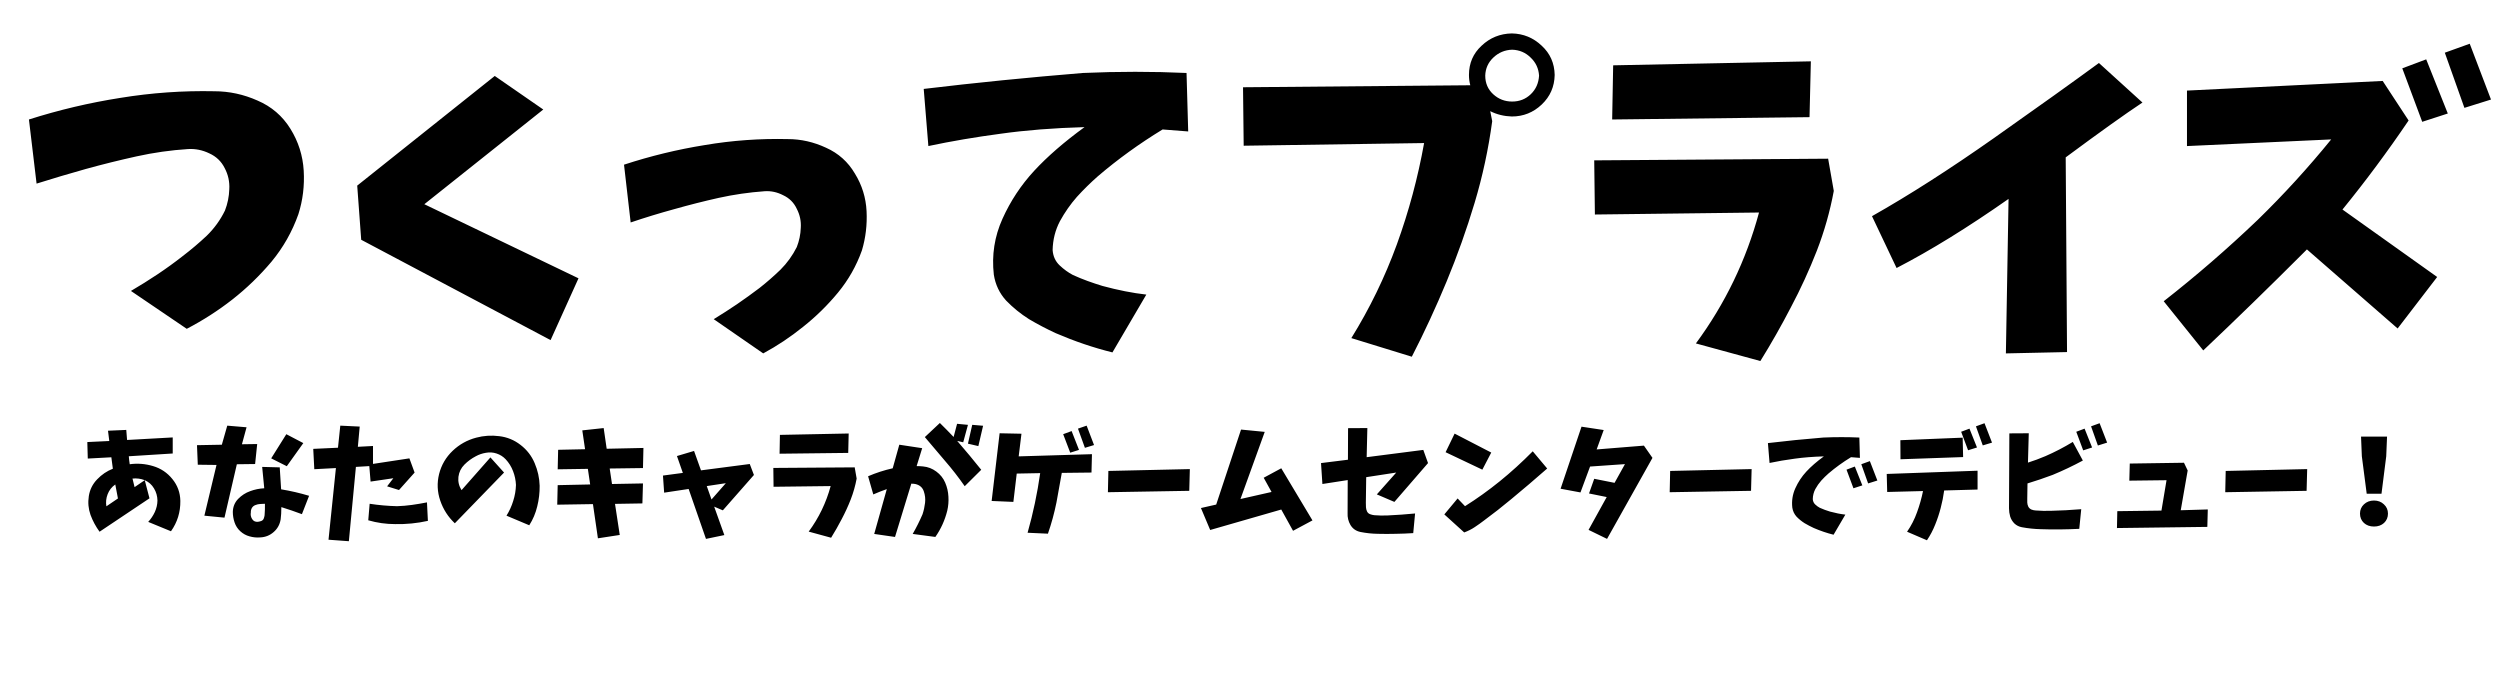
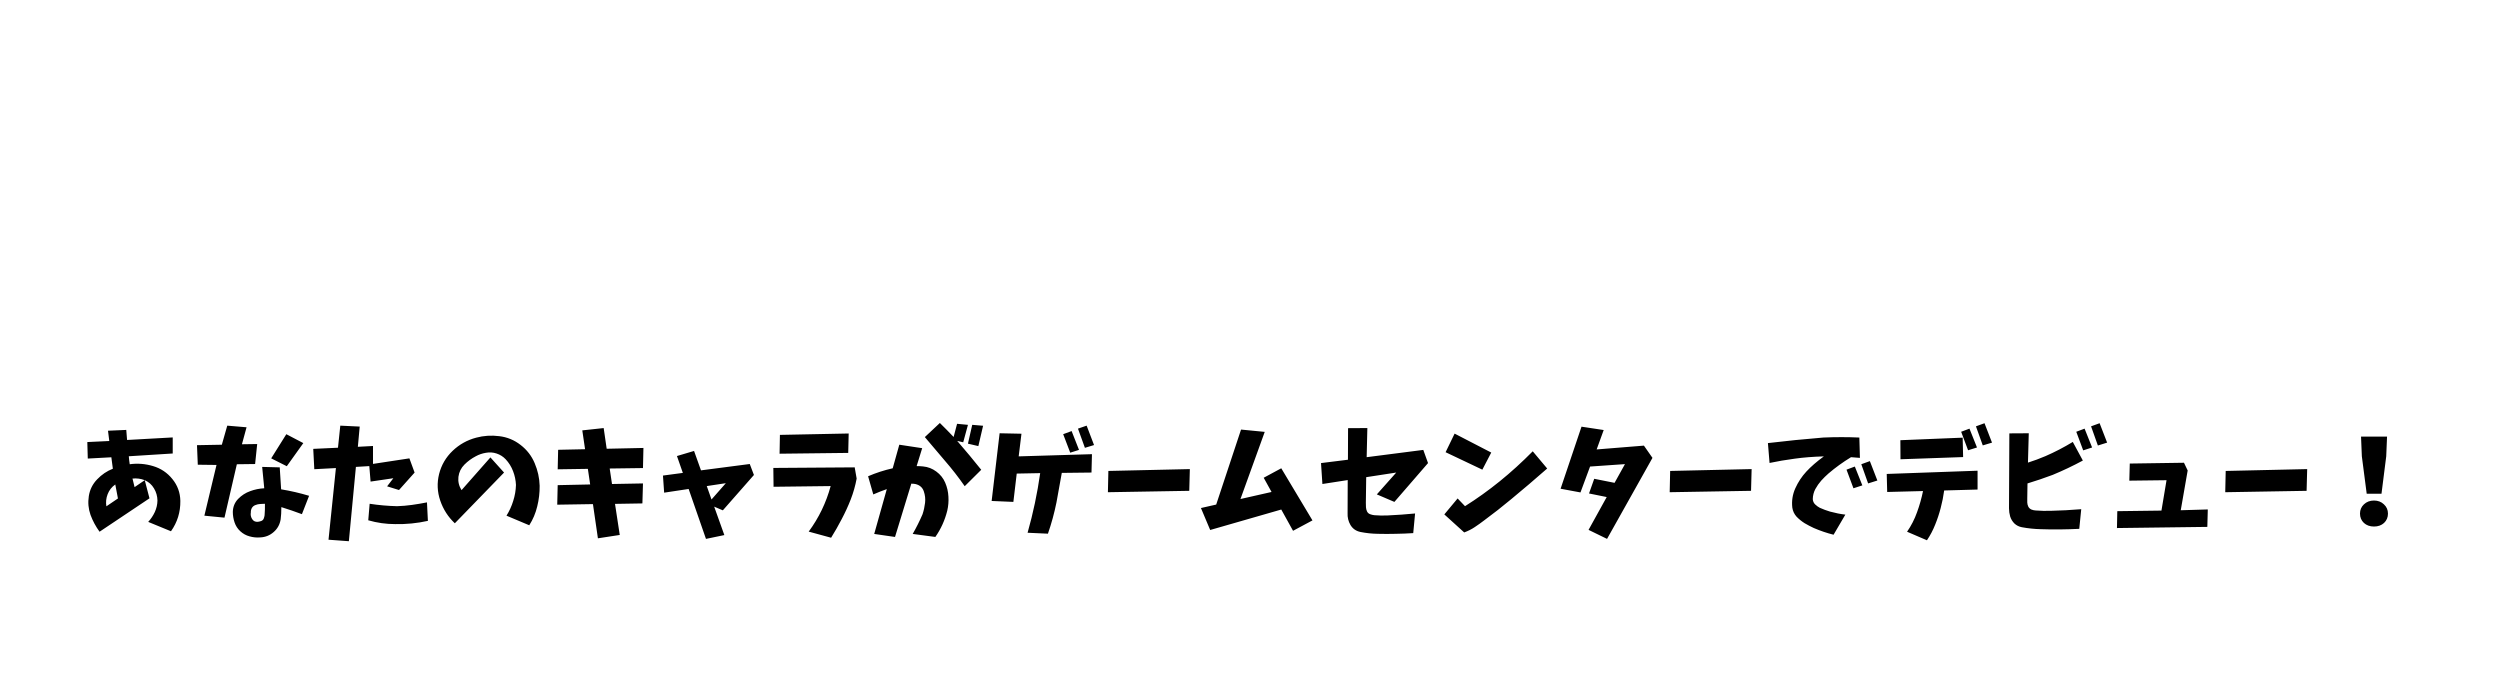
<svg xmlns="http://www.w3.org/2000/svg" fill="none" height="92" viewBox="0 0 338 92" width="338">
  <g fill="#000">
-     <path d="m3.912 16.155c4.043-1.288 8.161-2.261 12.353-2.92 4.223-.689 8.46-.988 12.713-.898 2.006 0 3.953.419 5.84 1.258 1.887.809 3.369 2.081 4.447 3.818 1.078 1.737 1.677 3.624 1.797 5.66.12 2.037-.12 3.998-.719 5.885-.839 2.366-2.051 4.507-3.639 6.424-1.587 1.887-3.354 3.594-5.301 5.121-1.917 1.497-3.968 2.815-6.154 3.953l-7.547-5.121c1.228-.719 2.426-1.468 3.594-2.246 1.168-.779 2.306-1.602 3.414-2.471 1.138-.869 2.216-1.782 3.234-2.74 1.018-.988 1.842-2.126 2.471-3.414.359-.928.554-1.887.584-2.875.06-1.018-.15-1.977-.629-2.875-.449-.898-1.138-1.557-2.066-1.977-.928-.449-1.887-.644-2.875-.584-2.336.15-4.657.479-6.963.988s-4.597 1.078-6.873 1.707c-2.246.629-4.462 1.288-6.648 1.977zm62.98-5.885 6.559 4.537-16.082 12.803 20.844 10.018-3.773 8.355-25.605-13.566-.539-7.322zm17.475 11.994c3.564-1.168 7.202-2.051 10.916-2.65 3.713-.629 7.457-.898 11.231-.809 1.767 0 3.489.389 5.166 1.168 1.677.749 2.98 1.917 3.908 3.504.958 1.557 1.482 3.249 1.572 5.076s-.12 3.594-.629 5.301c-.748 2.096-1.827 3.998-3.234 5.705-1.408 1.707-2.98 3.249-4.717 4.627-1.707 1.378-3.504 2.575-5.391 3.594l-6.693-4.627c1.078-.659 2.126-1.333 3.144-2.022 1.048-.719 2.066-1.452 3.054-2.201.989-.779 1.932-1.602 2.83-2.471.899-.898 1.633-1.917 2.202-3.055.329-.839.509-1.707.539-2.606.06-.898-.12-1.752-.539-2.561-.39-.839-1.004-1.452-1.842-1.842-.809-.419-1.647-.599-2.516-.539-2.096.15-4.163.449-6.199.898-2.006.449-4.013.958-6.019 1.527-1.977.539-3.938 1.138-5.885 1.797zm40.52-10.242c7.008-.839 14.18-1.557 21.517-2.156 4.762-.21 9.434-.21 14.016 0l.225 7.906c-.989-.09-2.142-.18-3.459-.27-3.145 1.917-6.065 4.028-8.76 6.334-.988.869-1.932 1.797-2.83 2.785-.869.988-1.632 2.081-2.291 3.279-.629 1.198-.959 2.501-.989 3.908.06.839.375 1.527.944 2.066.569.539 1.168.973 1.797 1.303.658.299 1.317.569 1.976.809s1.333.464 2.022.674c2.096.569 4.073.958 5.929 1.168l-4.582 7.816c-2.545-.629-5.106-1.497-7.681-2.606-1.228-.569-2.426-1.198-3.594-1.887-1.138-.719-2.171-1.557-3.1-2.516-.898-.988-1.452-2.156-1.662-3.504-.299-2.635.09-5.151 1.168-7.547s2.501-4.552 4.268-6.469c1.797-1.947 4.073-3.923 6.828-5.93-4.193.12-7.981.419-11.365.898-3.384.449-6.634 1.003-9.748 1.662zm43.17-.225 30.726-.27c-.12-.449-.179-.913-.179-1.393 0-1.587.569-2.905 1.707-3.953 1.138-1.078 2.5-1.632 4.087-1.662 1.558.03 2.905.584 4.043 1.662 1.138 1.048 1.722 2.366 1.752 3.953-.03 1.587-.614 2.92-1.752 3.998s-2.485 1.617-4.043 1.617c-1.048-.03-2.021-.27-2.919-.719l.269 1.348c-.509 3.773-1.303 7.457-2.381 11.051-1.078 3.594-2.336 7.128-3.773 10.601-1.438 3.474-3.01 6.873-4.717 10.197l-8.176-2.516c2.486-4.013 4.537-8.236 6.154-12.668 1.618-4.462 2.846-9.029 3.684-13.701l-24.393.359zm32.748-1.572c0 1.018.359 1.857 1.078 2.516.719.659 1.572.988 2.56.988.989 0 1.827-.329 2.516-.988.689-.659 1.063-1.497 1.123-2.516-.06-.958-.434-1.767-1.123-2.426-.689-.689-1.527-1.048-2.516-1.078-.988.03-1.841.389-2.56 1.078-.689.659-1.048 1.467-1.078 2.426zm14.734 11.455 31.625-.225.764 4.357c-.509 2.755-1.273 5.45-2.291 8.086-1.019 2.606-2.186 5.151-3.504 7.637-1.288 2.486-2.666 4.912-4.133 7.277l-8.715-2.381c3.953-5.361 6.798-11.26 8.535-17.699l-22.191.27zm2.561-12.848 26.728-.539-.18 7.547-26.683.315zm65.675-.314 5.885 5.346c-2.306 1.527-5.765 3.998-10.377 7.412l.18 26.324-8.266.18.36-20.889c-5.511 3.863-10.557 6.978-15.139 9.344l-3.324-7.008c5.031-2.845 10.526-6.364 16.486-10.557 5.99-4.223 10.721-7.607 14.195-10.152zm11.905 3.729 26.459-1.303 3.504 5.346c-2.816 4.163-5.795 8.176-8.94 12.039l12.803 9.119-5.346 6.963-12.264-10.691c-.209.21-.404.404-.584.584-4.432 4.432-8.909 8.79-13.431 13.072l-5.346-6.649c4.403-3.444 8.64-7.113 12.713-11.006 3.504-3.414 6.813-7.038 9.928-10.871l-19.496.898zm31.804 4.223-2.695-7.232 3.234-1.213 2.92 7.322zm5.705-1.887-2.65-7.457 3.369-1.213 2.875 7.547z" />
    <path d="m11.805 59.766 2.969-.141c-.052-.458-.109-.922-.172-1.391l2.469-.109c.031.458.068.911.109 1.359l6.172-.344v2.172l-5.938.375c.031.385.073.745.125 1.078 1.062-.146 2.115-.062 3.156.25 1.052.312 1.922.896 2.609 1.75.698.854 1.057 1.839 1.078 2.953.021 1.521-.401 2.891-1.266 4.109l-3.078-1.266c.364-.396.661-.839.891-1.328.229-.5.349-1.021.359-1.562-.011-.594-.167-1.141-.469-1.641-.292-.5-.708-.87-1.25-1.109l.641 2.453-6.75 4.516c-.51-.698-.917-1.453-1.219-2.266-.292-.823-.37-1.672-.234-2.547s.51-1.63 1.125-2.266c.615-.646 1.323-1.125 2.125-1.438-.062-.51-.13-1.026-.203-1.547l-3.188.172zm2.578 8.688 1.562-1.062c-.125-.625-.245-1.255-.359-1.891-.479.333-.823.771-1.031 1.312-.208.531-.266 1.078-.172 1.641zm3.812-2.594 1.375-.938c-.542-.208-1.094-.281-1.656-.219.104.396.198.781.281 1.156zm8.438-5.672 3.359-.062.734-2.578 2.609.219-.625 2.297 2.062-.031-.281 2.703-2.469.031-1.672 7.219-2.719-.266 1.641-6.859-2.531-.031zm12.078-1.484 2.297 1.203-2.234 3.125-2.109-1.062zm-3.266 4.422 2.375.062c.062.99.125 1.979.188 2.969 1.271.208 2.531.5 3.781.875l-.969 2.484c-.917-.344-1.844-.661-2.781-.953 0 .635-.031 1.188-.094 1.656-.115.698-.432 1.271-.953 1.719-.51.448-1.109.688-1.797.719-.49.042-.974-.005-1.453-.141-.469-.125-.885-.354-1.25-.688-.365-.333-.625-.734-.781-1.203-.156-.469-.234-.943-.234-1.422.021-.688.26-1.271.719-1.75.469-.479 1.01-.828 1.625-1.047.615-.229 1.25-.359 1.906-.391-.083-.958-.177-1.922-.281-2.891zm.328 6.531c.042-.51.057-1.026.047-1.547-.229.01-.448.021-.656.031-.208.011-.417.057-.625.141-.208.073-.37.203-.484.391-.104.188-.151.385-.141.594-.062.323-.005.625.172.906.177.281.438.406.781.375.156-.021.307-.057.453-.109.156-.062.266-.167.328-.312.062-.156.104-.312.125-.469zm6.578-8.969 3.344-.156.312-2.984 2.625.125-.25 2.734 2.047-.109v2.422l4.922-.75.703 1.922-2.109 2.359-1.609-.5.844-1.094-3.078.453-.172-2.094-1.812.109-.953 10.047-2.75-.203 1-9.688-2.922.156zm7.625 7.422c1.219.188 2.453.297 3.703.328.677-.021 1.349-.078 2.016-.172.677-.094 1.354-.208 2.031-.344l.125 2.5c-1.458.323-2.932.469-4.422.438-1.24 0-2.453-.172-3.641-.516zm16.328-6.266 1.844 2.047-6.656 6.859c-.906-.854-1.562-1.875-1.969-3.062-.406-1.188-.458-2.391-.156-3.609.312-1.219.922-2.26 1.828-3.125.906-.865 1.969-1.458 3.188-1.781 1.01-.271 2.047-.339 3.109-.203 1.073.125 2.036.521 2.891 1.188.854.656 1.49 1.479 1.906 2.469.417.979.641 1.995.672 3.047.011.948-.099 1.88-.328 2.797-.219.917-.578 1.766-1.078 2.547l-3.078-1.297c.385-.615.688-1.276.906-1.984.229-.708.354-1.432.375-2.172-.031-.646-.161-1.266-.391-1.859-.229-.604-.562-1.141-1-1.609-.344-.365-.755-.625-1.234-.781-.469-.156-.953-.188-1.453-.094-.49.083-.943.239-1.359.469-.562.292-1.073.667-1.531 1.125-.458.458-.729 1.01-.812 1.656-.073.635.068 1.234.422 1.797zm9.156-1.031 3.641-.078-.375-2.547 2.891-.312.406 2.797 4.969-.109-.062 2.719-4.5.062.312 2.094 4.188-.078-.078 2.703-3.703.062.641 4.203-2.953.453-.672-4.625-4.828.078.062-2.641 4.391-.094-.312-2.109-4.078.062zm14.172 3.484 2.688-.359-.797-2.281 2.312-.688.938 2.625 6.594-.859.563 1.484-4.203 4.781-1.172-.5 1.375 3.844-2.484.516-2.344-6.75-3.312.5zm8.5 1.031-2.578.391.641 1.812zm6.422-2.062 11-.078.265 1.516c-.177.958-.442 1.896-.797 2.812-.354.906-.76 1.792-1.218 2.656-.448.865-.927 1.708-1.438 2.531l-3.031-.828c1.375-1.865 2.365-3.917 2.969-6.156l-7.719.094zm.89-4.469 9.297-.188-.062 2.625-9.282.109zm11.922 5.594c1.063-.458 2.172-.818 3.328-1.078l.891-3.188 3.094.469-.75 2.422c.291 0 .583.016.875.047.656.062 1.25.292 1.781.688.542.396.943.896 1.203 1.5s.406 1.234.438 1.891c.041.646-.011 1.281-.157 1.906-.323 1.292-.859 2.474-1.609 3.547l-3.063-.406c.49-.854.933-1.74 1.329-2.656.166-.5.281-1.016.343-1.547.063-.531.006-1.052-.172-1.562-.177-.521-.557-.849-1.14-.984-.167-.031-.349-.047-.547-.047l-2.203 7.203-2.813-.406 1.703-6.062c-.625.219-1.234.458-1.828.719zm15.297-.875-2.234 2.219c-.834-1.198-1.729-2.349-2.688-3.453-.906-1.052-1.807-2.115-2.703-3.188l2.031-1.906c.636.625 1.256 1.255 1.86 1.891l.468-1.781 1.469.141-.64 2.359-.813-.188c.021.031.047.062.078.094 1.084 1.25 2.141 2.521 3.172 3.812zm-1.219-6.078 1.469.125-.641 2.75-1.406-.328zm3.703 1.141 2.954.062-.375 3.062 9.906-.297-.063 2.484-4.015.047c-.229 1.344-.469 2.672-.719 3.984-.292 1.448-.677 2.859-1.156 4.234l-2.75-.125c.75-2.646 1.317-5.333 1.703-8.062l-3.172.062-.453 3.828-2.938-.125zm9.547 2.625-.953-2.5 1.141-.422 1 2.547zm1.985-.656-.938-2.594 1.172-.406 1 2.625zm3.172 3.125 11.015-.25-.078 2.938-11 .188zm17.937-5.594 3.203.312-3.281 9.078 4.203-.953-1.062-1.922 2.375-1.281 4.218 7.047-2.625 1.406-1.593-2.875-9.61 2.766-1.25-2.969 2.063-.469zm10.813 4.531 3.64-.453c0-1.417.005-2.839.016-4.266l2.609-.016c-.031 1.323-.062 2.635-.094 3.938l7.657-.984.64 1.781-4.547 5.25-2.375-1.016 2.625-2.953-4.062.625c-.021 1.167-.037 2.323-.047 3.469.01.198.016.396.016.594.01.188.057.375.14.562.084.177.219.302.407.375.187.073.38.12.578.141.604.052 1.213.062 1.828.031.614-.031 1.229-.068 1.844-.109.614-.042 1.229-.094 1.843-.156l-.25 2.656c-.802.052-1.599.083-2.39.094-.792.021-1.589.021-2.391 0-.792-.01-1.578-.094-2.359-.25-.594-.125-1.042-.438-1.344-.938-.292-.5-.422-1.042-.391-1.625.011-1.479.016-2.964.016-4.453l-3.422.531zm18.062-3.984 4.953 2.562-1.203 2.312-4.969-2.359zm.406 8.766 1 1.047c1.604-1.01 3.167-2.13 4.688-3.359 1.531-1.24 3.021-2.594 4.469-4.062l1.953 2.328c-1.636 1.438-3.256 2.818-4.86 4.141-1.198 1-2.427 1.964-3.687 2.891-.406.312-.823.609-1.25.891-.417.281-.891.521-1.422.719l-2.688-2.438zm16.75-9.703 3 .453-.953 2.625 6.391-.516 1.156 1.656-6.141 10.953-2.5-1.219 2.454-4.438-2.391-.484.703-1.984c.917.188 1.833.37 2.75.547l1.406-2.531-4.718.328-1.297 3.5-2.688-.5zm11.985 5.984 11.015-.25-.078 2.938-11 .188zm24.781 2.344-.938-2.516 1.125-.422 1.016 2.547zm1.984-.656-.922-2.594 1.157-.422 1.015 2.625zm-13.547-5.453c2.438-.292 4.933-.542 7.485-.75 1.656-.073 3.281-.073 4.875 0l.078 2.75c-.344-.031-.745-.062-1.203-.094-1.094.667-2.11 1.401-3.047 2.203-.344.302-.672.625-.984.969-.303.344-.568.724-.797 1.141-.219.417-.334.87-.344 1.359.021.292.13.531.328.719s.406.339.625.453c.229.104.458.198.688.281.229.083.463.162.703.234.729.198 1.416.333 2.062.406l-1.594 2.719c-.885-.219-1.776-.521-2.671-.906-.428-.198-.844-.417-1.25-.656-.396-.25-.756-.542-1.079-.875-.312-.344-.505-.75-.578-1.219-.104-.917.032-1.792.407-2.625.375-.833.869-1.583 1.484-2.25.625-.677 1.417-1.365 2.375-2.062-1.458.042-2.776.146-3.953.312-1.177.156-2.307.349-3.391.578zm26.329-.734.062 2.625-8.469.297-.015-2.578zm-10.266 4.906 12.281-.438v2.547l-4.515.125c-.105.792-.261 1.578-.469 2.359-.198.771-.448 1.526-.75 2.266-.292.74-.662 1.443-1.11 2.109l-2.687-1.156c.562-.812 1.01-1.688 1.344-2.625.343-.938.614-1.896.812-2.875l-4.844.125zm11-3.203-.938-2.5 1.125-.422 1.016 2.547zm1.984-.656-.922-2.578 1.157-.422 1.015 2.625zm3.594-1.625 2.625-.016c-.042 1.333-.078 2.656-.109 3.969.791-.25 1.578-.542 2.359-.875 1.271-.552 2.505-1.193 3.703-1.922l1.36 2.516c-1.334.719-2.693 1.365-4.079 1.938-1.135.427-2.27.812-3.406 1.156-.021.667-.031 1.333-.031 2v.578c.01.198.057.385.141.562.093.177.234.307.421.391.188.073.375.115.563.125.687.052 1.37.068 2.047.047.687-.021 1.37-.047 2.047-.078.687-.042 1.38-.089 2.078-.141l-.266 2.656c-.864.042-1.729.068-2.594.078-.864.011-1.734 0-2.609-.031-.865-.021-1.719-.109-2.562-.266-.386-.073-.719-.24-1-.5-.271-.271-.464-.589-.579-.953-.104-.364-.156-.734-.156-1.109.021-3.365.037-6.74.047-10.125zm9.984 2.297-.937-2.516 1.125-.422 1.016 2.547zm1.985-.656-.922-2.594 1.156-.422 1.016 2.625zm4.312 2.438 7.328-.109.5 1.047-.937 5.375 3.656-.109-.062 2.359-12.219.156.047-2.281 5.969-.078.687-4.109-5.031.062zm12.969 1 11.016-.25-.078 2.938-11 .188zm19.063 3.078-.657-5.062-.109-2.656h3.516l-.11 2.656-.64 5.062zm-.907 2.688c0-.5.177-.917.532-1.25.364-.344.817-.516 1.359-.516s.99.172 1.344.516c.364.333.547.75.547 1.25 0 .51-.178.932-.532 1.266-.354.323-.807.484-1.359.484s-1.005-.161-1.359-.484c-.355-.333-.532-.755-.532-1.266z" />
  </g>
</svg>